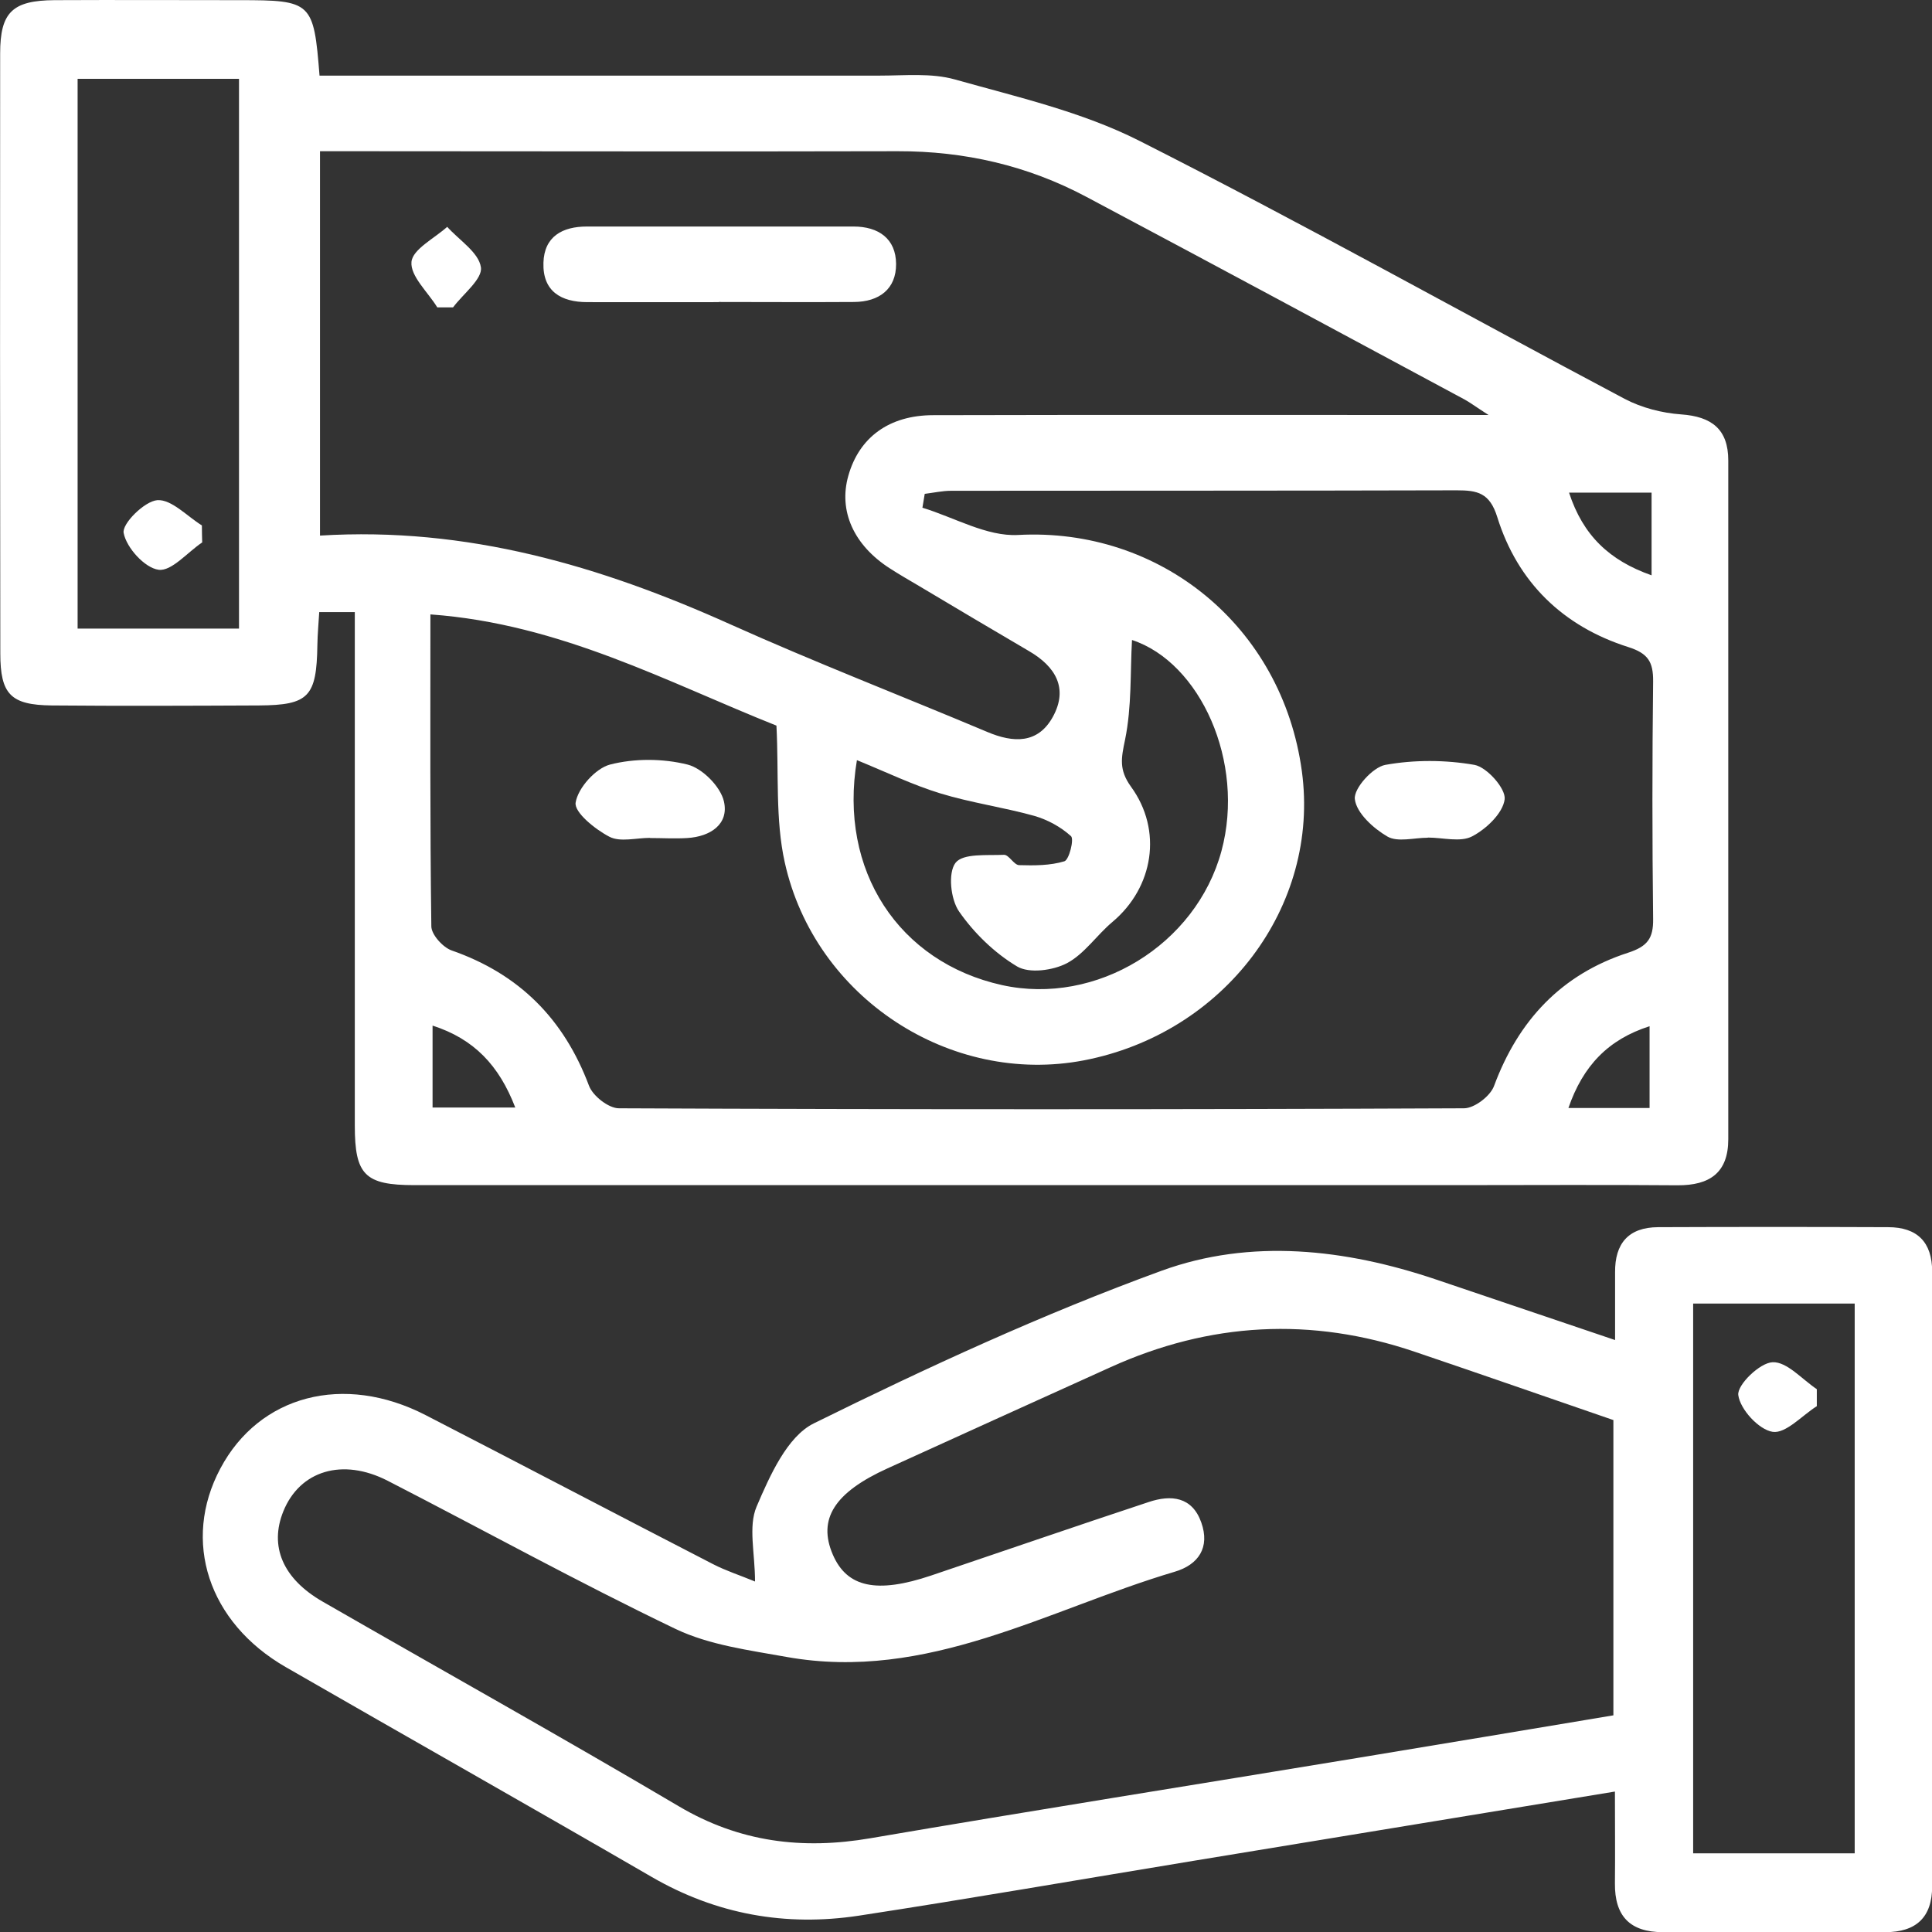
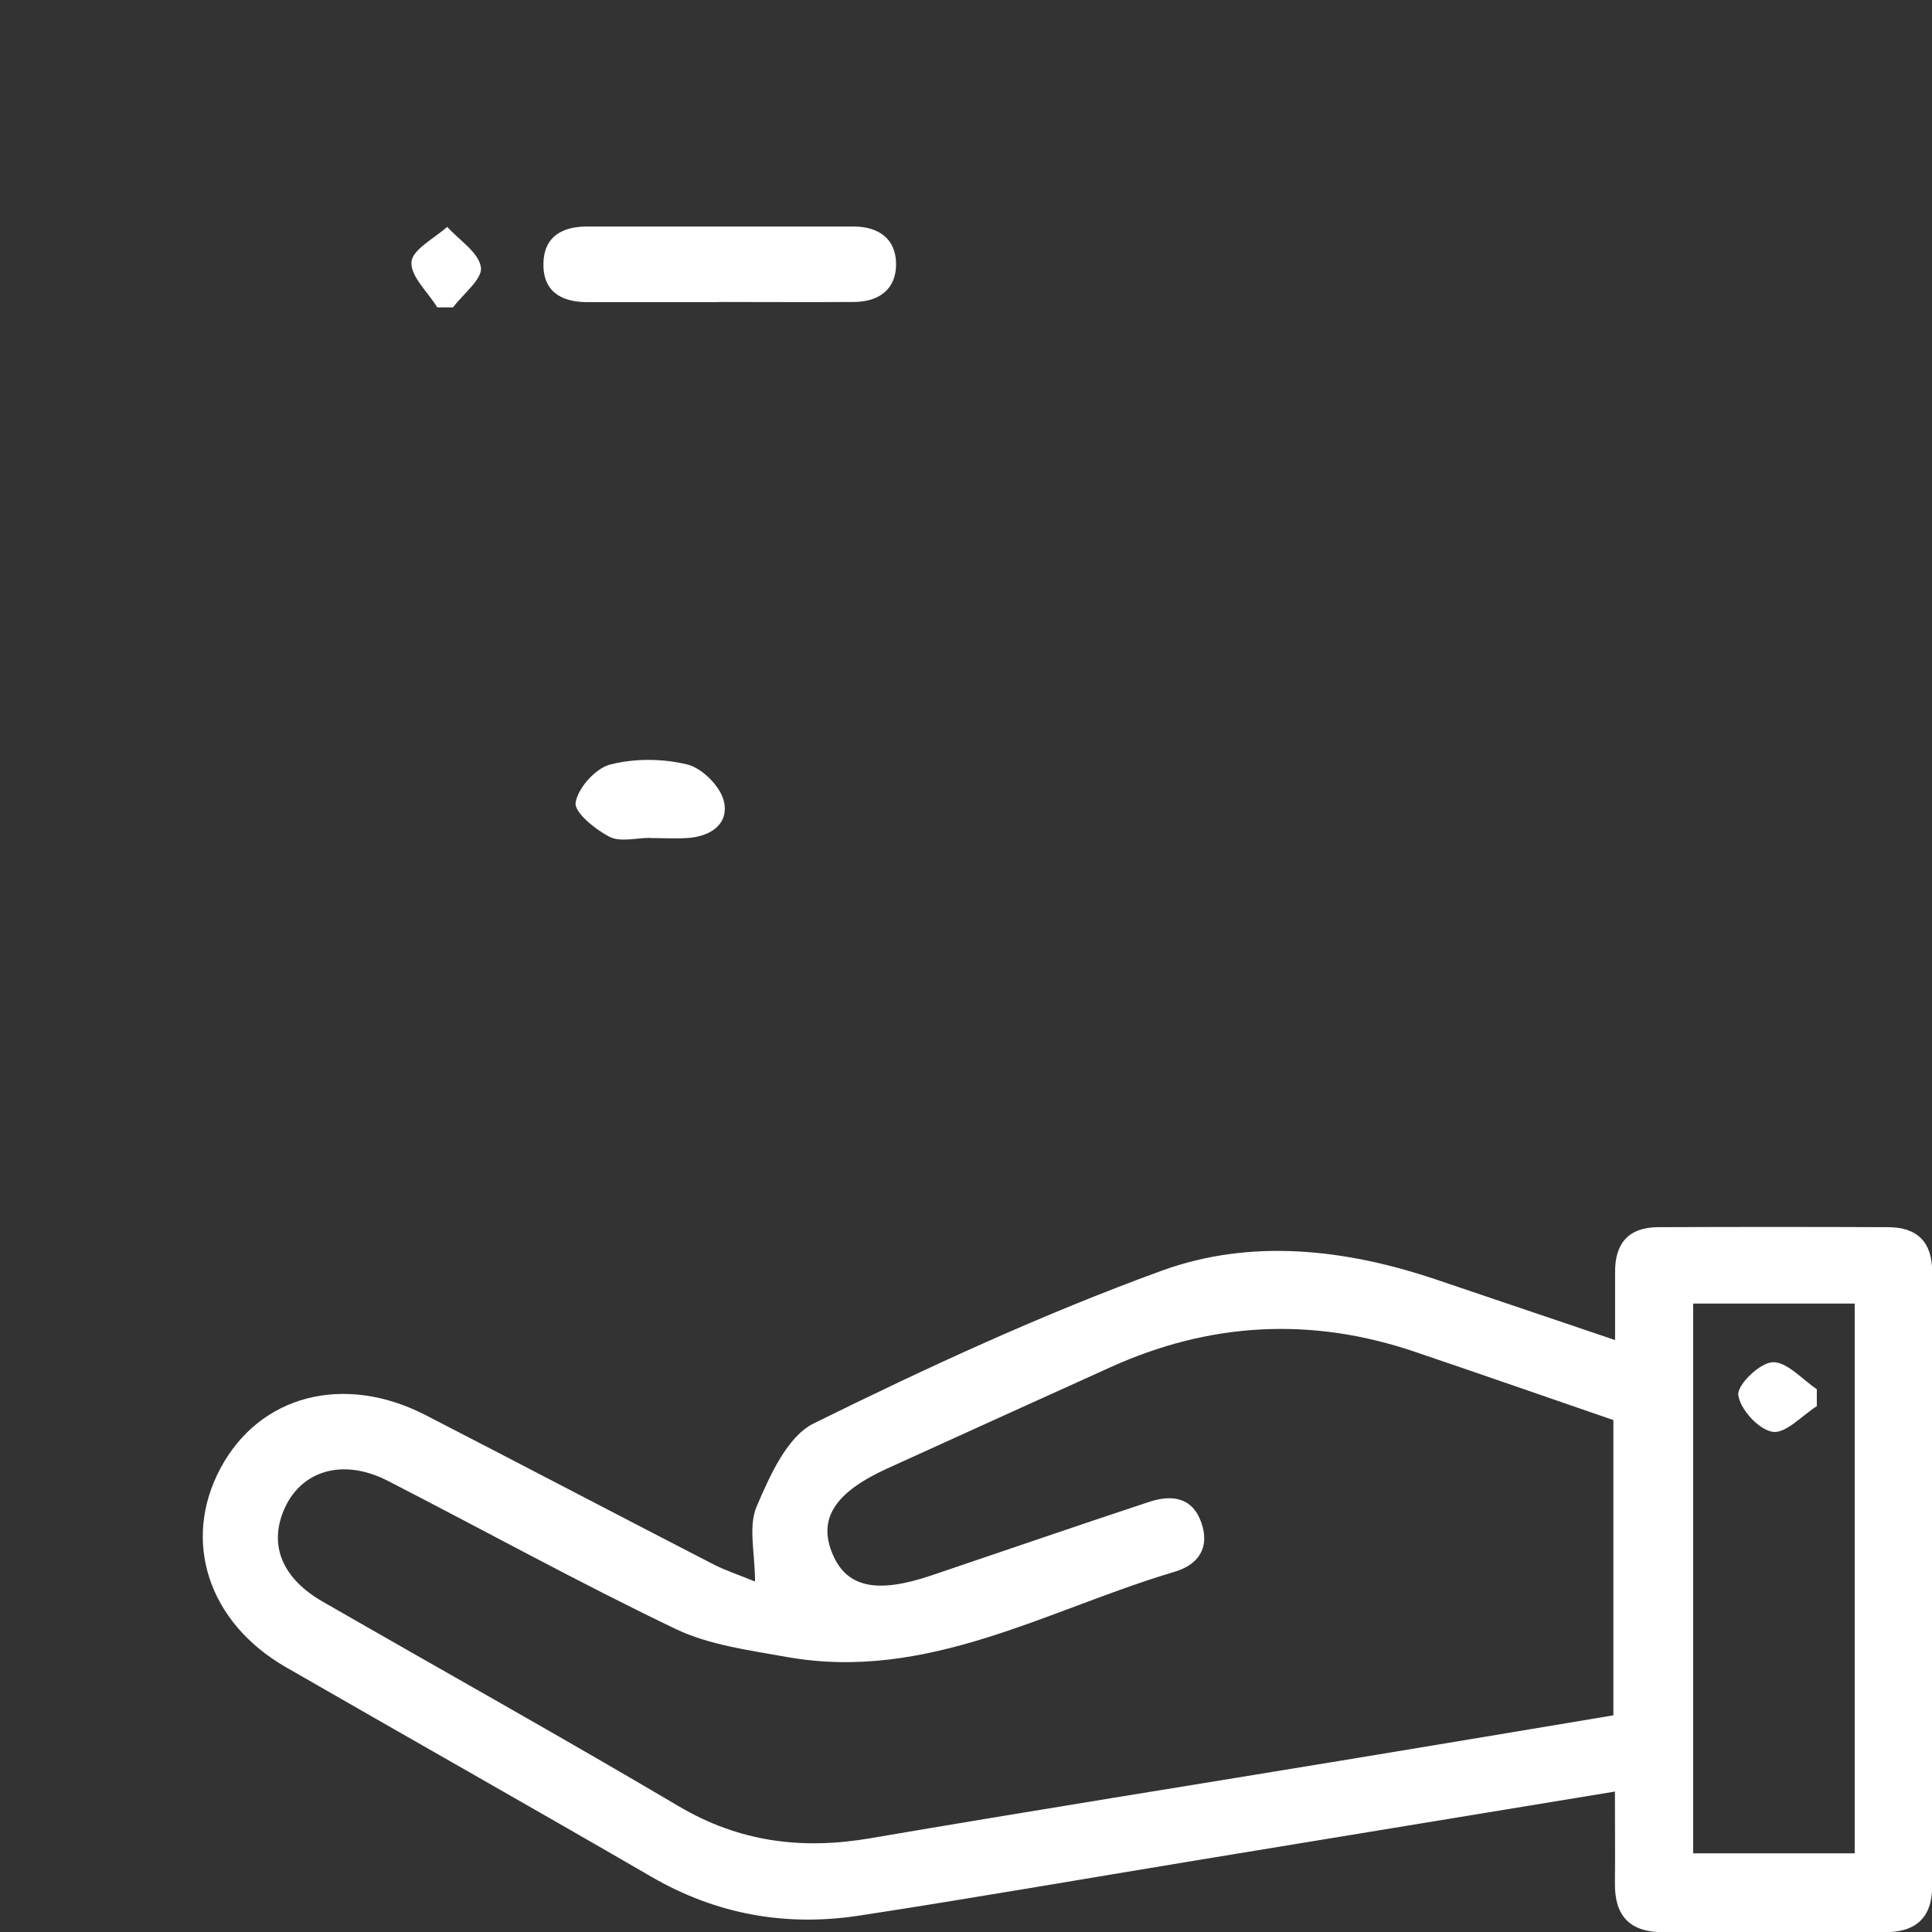
<svg xmlns="http://www.w3.org/2000/svg" id="Camada_2" data-name="Camada 2" viewBox="0 0 125.46 125.47">
  <rect x="0" y="0" width="125.46" height="125.47" fill="#333333" stroke="none" />
  <defs>
    <style>
      .cls-1 {
        fill: #fff;
        stroke-width: 0px;
      }
    </style>
  </defs>
  <g id="Camada_1-2" data-name="Camada 1">
    <g id="GAOb6h.tif">
      <g>
-         <path class="cls-1" d="M20.75,4.91c12.25,0,24.32,0,36.39,0,1.63,0,3.34-.18,4.87.25,4.05,1.14,8.25,2.1,11.97,3.98,10.62,5.37,21.01,11.19,31.52,16.76,1.1.58,2.42.92,3.67,1.01,1.99.14,3.06.97,3.06,2.99,0,14.69,0,29.38,0,44.08,0,2.18-1.21,3-3.29,2.99-4.82-.04-9.63-.01-14.45-.01-22.53,0-45.06,0-67.58,0-3.21,0-3.87-.66-3.87-3.86,0-10.2,0-20.41,0-30.61,0-.88,0-1.76,0-2.74h-2.31c-.04.71-.11,1.42-.12,2.13-.05,3.36-.55,3.91-3.79,3.93-4.49.02-8.98.04-13.47,0-2.65-.03-3.33-.72-3.33-3.38C0,29.43,0,16.45.01,3.47.01.79.81.03,3.54.01c4-.02,8,0,12,0,4.71,0,4.83.11,5.21,4.9ZM27.95,39.9c0,6.88-.03,13.57.06,20.25,0,.54.75,1.37,1.32,1.57,4.39,1.53,7.29,4.45,8.92,8.79.25.66,1.27,1.46,1.94,1.46,18.29.08,36.58.08,54.88,0,.67,0,1.71-.79,1.95-1.45,1.58-4.26,4.38-7.25,8.7-8.65,1.26-.41,1.65-.93,1.63-2.2-.06-5.14-.06-10.29,0-15.43.01-1.25-.32-1.81-1.61-2.22-4.23-1.34-7.19-4.2-8.51-8.44-.49-1.58-1.29-1.74-2.63-1.74-10.94.03-21.89.02-32.83.03-.57,0-1.15.13-1.72.2-.05.3-.1.6-.15.9,2.07.63,4.18,1.88,6.21,1.77,9.22-.5,17.15,5.92,18.43,15.34,1.19,8.78-5.04,17.03-14.17,18.78-8.64,1.65-17.46-4.06-19.41-12.86-.62-2.79-.38-5.76-.54-8.88-7.02-2.79-14.03-6.61-22.45-7.22ZM96.68,26.96c-.93-.6-1.23-.83-1.56-1.01-8.19-4.4-16.37-8.81-24.58-13.17-3.81-2.03-7.91-2.97-12.24-2.96-11.76.03-23.52,0-35.27,0-.77,0-1.55,0-2.25,0v24.96c9.54-.59,18.21,1.97,26.64,5.76,5.5,2.47,11.13,4.65,16.69,6.99,1.7.72,3.29.78,4.26-.98,1.02-1.86.17-3.27-1.55-4.27-2.39-1.4-4.78-2.82-7.16-4.24-.63-.37-1.27-.74-1.89-1.14-2.34-1.51-3.33-3.73-2.68-6.01.7-2.48,2.64-3.93,5.52-3.93,11.76-.03,23.51-.01,36.06-.01ZM15.52,40.82V5.12H5.04v35.7h10.48ZM55.65,49.34c-1.22,7.2,2.73,13.15,9.42,14.63,6.12,1.35,12.6-2.61,14.25-8.71,1.56-5.78-1.39-12.25-5.81-13.7-.12,2.08-.01,4.33-.45,6.47-.25,1.2-.41,1.95.38,3.05,2.08,2.85,1.46,6.55-1.19,8.78-1.03.86-1.83,2.09-2.97,2.69-.9.47-2.44.68-3.23.21-1.46-.87-2.8-2.17-3.77-3.57-.55-.79-.73-2.51-.23-3.16.49-.63,2.05-.47,3.15-.52.31-.01.64.65.97.67.99.03,2.03.03,2.95-.25.31-.1.64-1.44.43-1.63-.66-.6-1.52-1.07-2.39-1.32-2.01-.56-4.11-.85-6.1-1.46-1.77-.54-3.46-1.36-5.42-2.16ZM107.25,31.99h-5.36c.91,2.79,2.63,4.41,5.36,5.37v-5.37ZM33.46,71.92c-1.05-2.73-2.67-4.45-5.37-5.32v5.32h5.37ZM107.12,71.95v-5.31c-2.68.86-4.32,2.56-5.27,5.31h5.27Z" />
        <path class="cls-1" d="M104.87,116.34c-9.37,1.54-18.37,3.02-27.38,4.5-7.24,1.19-14.47,2.45-21.72,3.56-4.74.72-9.24-.08-13.44-2.51-7.9-4.58-15.85-9.07-23.77-13.63-5.04-2.9-6.76-8.19-4.25-12.9,2.53-4.76,8.01-6.2,13.32-3.47,6.23,3.21,12.44,6.47,18.67,9.68.83.43,1.74.72,2.73,1.13,0-1.84-.45-3.56.1-4.86.86-2.01,1.99-4.56,3.72-5.41,7.37-3.64,14.87-7.1,22.58-9.91,5.79-2.11,11.92-1.42,17.8.56,3.77,1.27,7.53,2.55,11.65,3.94,0-1.68,0-3.03,0-4.39-.02-1.89.88-2.93,2.79-2.94,4.98-.02,9.96-.02,14.94,0,1.89,0,2.86.97,2.86,2.88,0,13.31,0,26.61,0,39.92,0,2.02-1.04,2.98-3.04,2.98-4.82,0-9.63-.01-14.45,0-2.14,0-3.13-1.05-3.11-3.17.02-1.87,0-3.73,0-5.95ZM104.78,92.22c-4.3-1.48-8.6-2.98-12.91-4.44-6.72-2.28-13.31-1.92-19.77,1.01-4.82,2.18-9.65,4.37-14.46,6.56-3.46,1.57-4.55,3.3-3.56,5.6.92,2.14,2.86,2.55,6.39,1.36,4.71-1.59,9.4-3.21,14.12-4.77,1.46-.49,2.83-.35,3.42,1.33.57,1.61-.17,2.74-1.74,3.2-8.26,2.45-16.04,7.16-25.18,5.53-2.44-.44-5.02-.77-7.22-1.82-6.32-3.03-12.46-6.42-18.69-9.62-2.94-1.51-5.71-.66-6.78,1.98-.92,2.27-.04,4.38,2.56,5.87,7.7,4.43,15.46,8.76,23.11,13.28,3.95,2.34,8.03,2.84,12.46,2.08,10.52-1.8,21.07-3.47,31.6-5.21,5.53-.91,11.06-1.84,16.64-2.77v-19.16ZM109.95,84.65v35.7h10.49v-35.7h-10.49Z" />
        <path class="cls-1" d="M42.21,54.41c-.89,0-1.93.29-2.63-.07-.93-.48-2.3-1.59-2.2-2.22.15-.95,1.29-2.22,2.23-2.47,1.59-.41,3.44-.4,5.04,0,.96.24,2.14,1.43,2.36,2.39.34,1.48-.88,2.29-2.38,2.38-.81.05-1.62,0-2.43,0,0,0,0,0,0-.01Z" />
-         <path class="cls-1" d="M92.72,54.4c-.89,0-1.96.31-2.63-.08-.91-.53-2.01-1.53-2.11-2.43-.08-.69,1.16-2.07,1.98-2.22,1.88-.34,3.91-.33,5.79,0,.81.15,2.04,1.54,1.96,2.23-.11.9-1.19,1.93-2.11,2.41-.76.4-1.9.08-2.87.08Z" />
+         <path class="cls-1" d="M92.72,54.4Z" />
        <path class="cls-1" d="M46.68,19.62c-2.85,0-5.69.01-8.54,0-1.7,0-2.91-.7-2.85-2.56.05-1.71,1.24-2.35,2.82-2.35,5.77,0,11.55,0,17.32,0,1.63,0,2.75.8,2.76,2.43.01,1.63-1.1,2.46-2.73,2.47-2.93.02-5.86,0-8.78,0Z" />
        <path class="cls-1" d="M28.39,19.95c-.61-.99-1.75-2.02-1.67-2.94.07-.82,1.49-1.53,2.32-2.28.78.87,2.05,1.66,2.19,2.63.11.76-1.16,1.73-1.81,2.6h-1.03Z" />
-         <path class="cls-1" d="M13.12,35.23c-.95.64-1.98,1.88-2.82,1.77-.9-.12-2.09-1.43-2.27-2.39-.12-.6,1.36-2.07,2.19-2.13.92-.06,1.92,1.04,2.89,1.64,0,.37.01.74.02,1.11Z" />
        <path class="cls-1" d="M117.97,91.32c-.96.61-2.01,1.79-2.86,1.66-.9-.14-2.11-1.46-2.23-2.39-.08-.66,1.4-2.1,2.23-2.13.93-.04,1.91,1.11,2.87,1.75v1.11Z" />
      </g>
    </g>
  </g>
</svg>